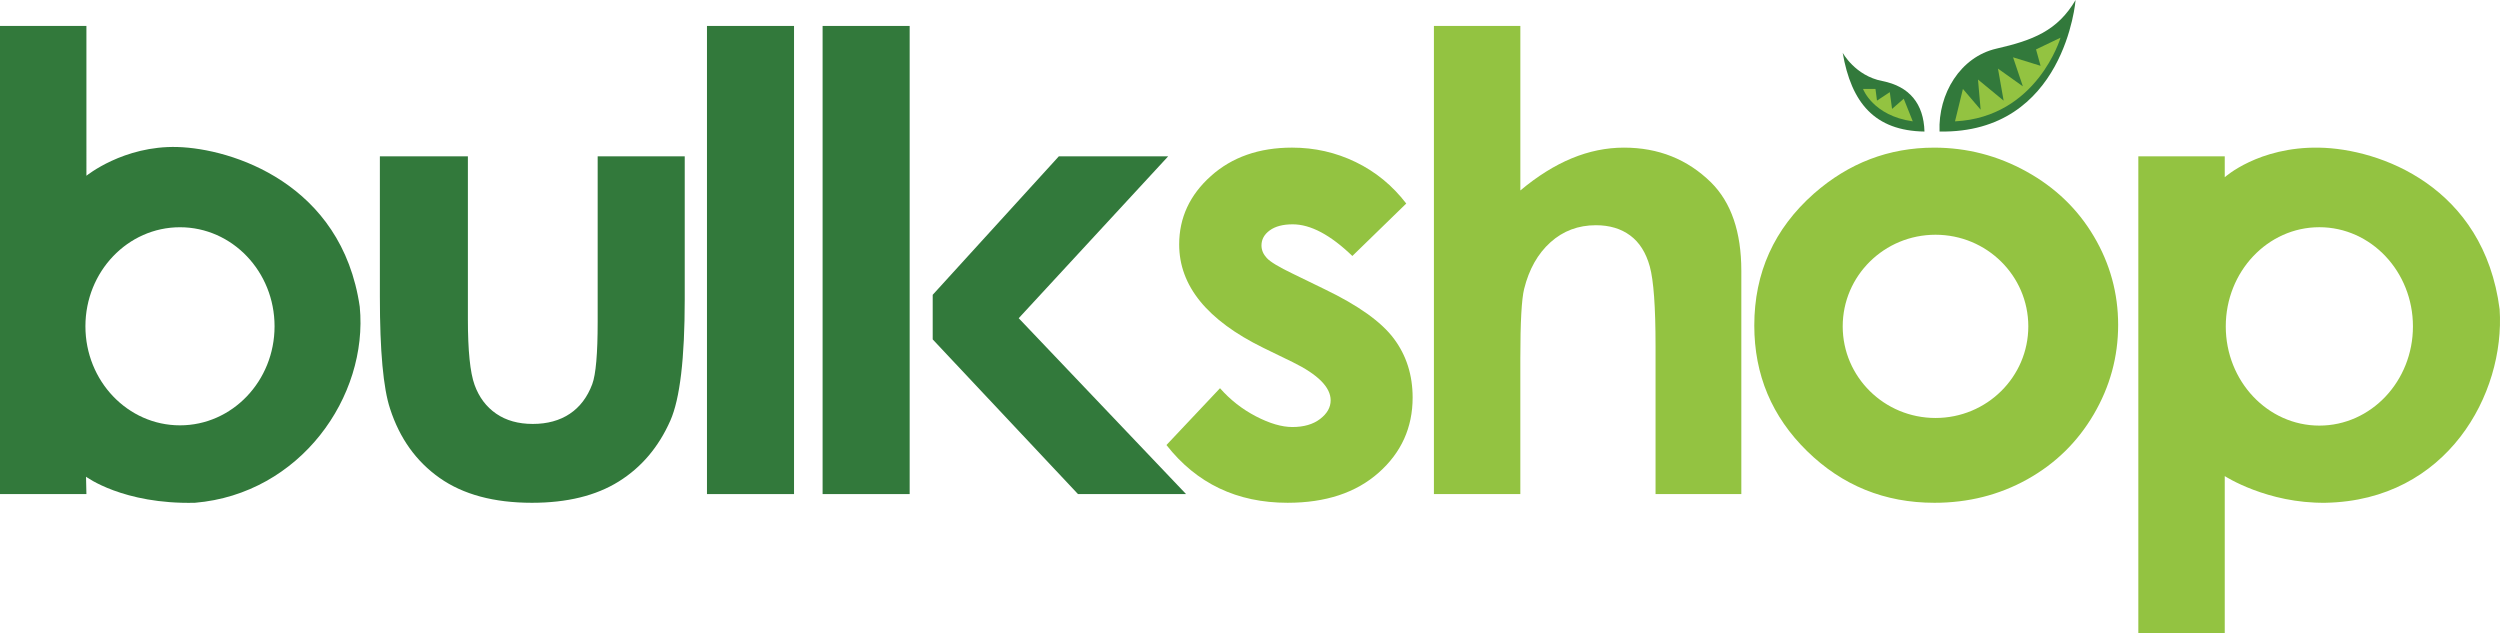
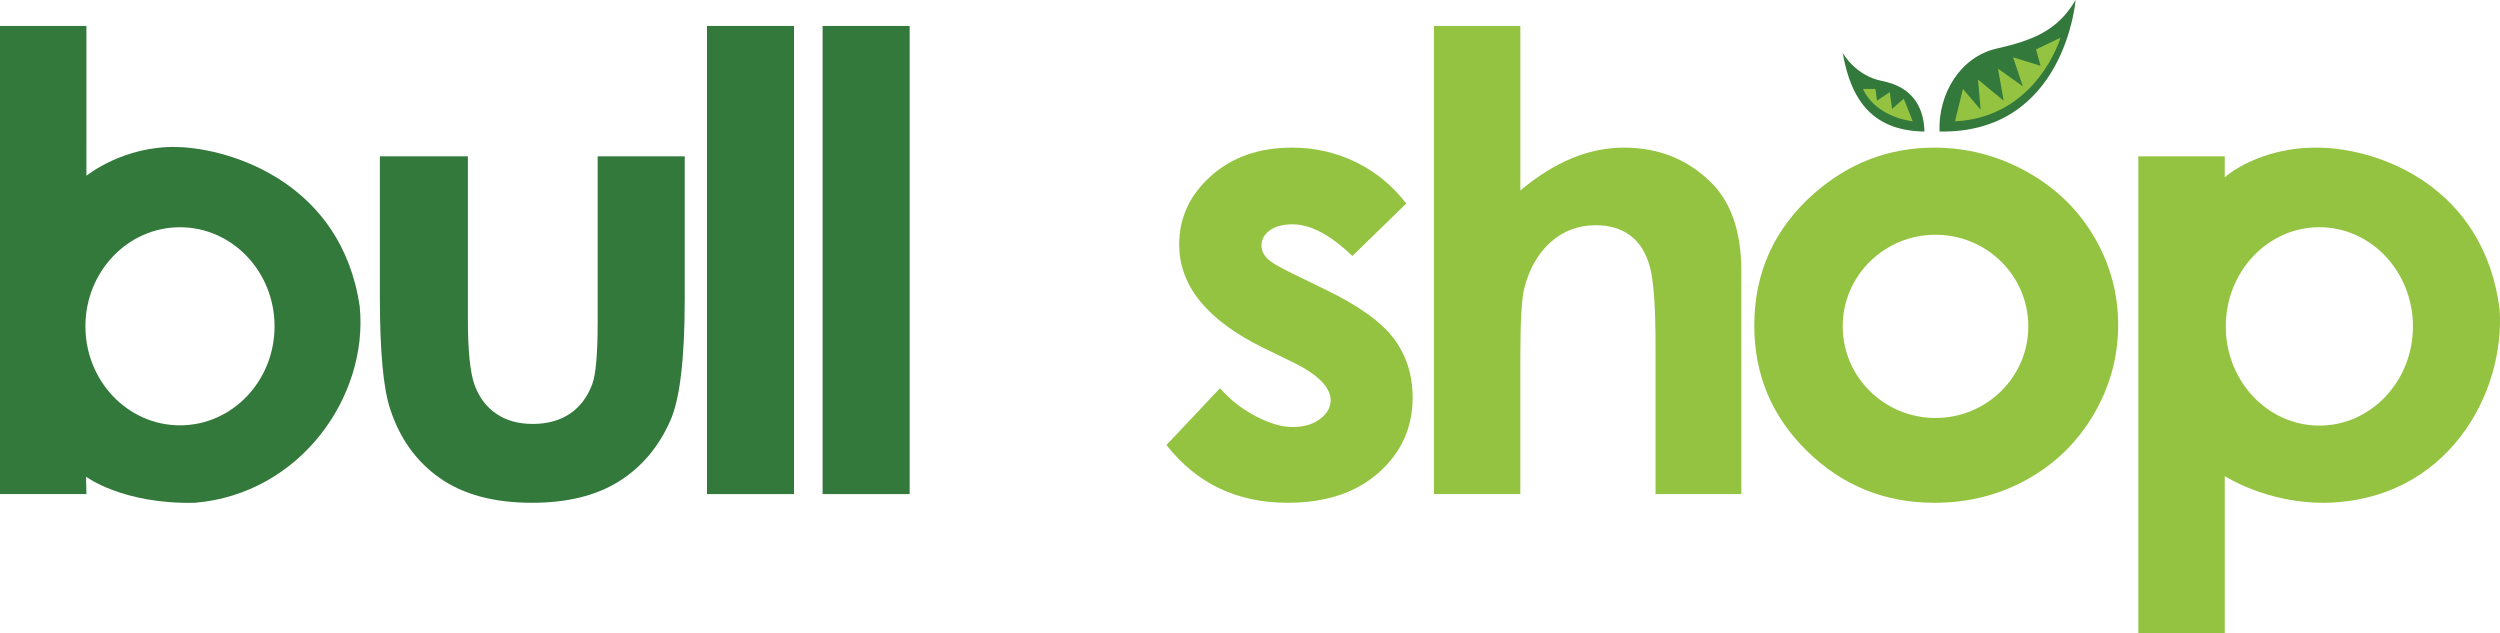
<svg xmlns="http://www.w3.org/2000/svg" version="1.1" id="Layer_1" x="0px" y="0px" viewBox="0 0 1524.25 386.17" style="enable-background:new 0 0 1524.25 386.17;" xml:space="preserve">
  <style type="text/css">
	.st0{fill:#32793B;}
	.st1{fill:#93C341;}
</style>
  <g>
    <g>
      <path class="st0" d="M1265.49,0c0,0-6.43,81.57-82.95,80.2c-0.92-22.98,12.64-45.5,34.7-50.55S1254.46,18.84,1265.49,0z" />
      <path class="st1" d="M1256.3,22.98c0,0-14.25,48.49-64.34,51.01c4.83-19.76,4.83-19.76,4.83-19.76l10.8,12.64l-1.61-18.38    l15.63,12.87l-3.45-19.53l15.17,10.8l-5.97-17.69l16.77,5.18l-2.76-10L1256.3,22.98z" />
      <path class="st0" d="M1123.48,32.17c0,0,7.58,14.02,24.13,17.23c16.54,3.22,25.28,13.82,25.74,30.81    C1143.01,79.74,1128.76,62.73,1123.48,32.17z" />
      <path class="st1" d="M1135.89,54.23c0,0,5.97,16.31,30.33,19.76c-5.51-13.79-5.51-13.79-5.51-13.79l-7.12,6.2l-1.38-10.22    l-7.81,5.16l-0.92-7.12H1135.89z" />
    </g>
    <g>
      <path class="st0" d="M231.61,95.31h53.66v99.18c0,19.3,1.36,32.71,4.09,40.22c2.73,7.51,7.11,13.34,13.16,17.51    c6.04,4.16,13.48,6.25,22.32,6.25c8.83,0,16.34-2.05,22.51-6.15c6.17-4.1,10.75-10.13,13.74-18.08    c2.21-5.93,3.31-18.61,3.31-38.04V95.31h53.08v87.26c0,35.96-2.92,60.57-8.75,73.82c-7.13,16.15-17.63,28.55-31.5,37.19    c-13.87,8.64-31.5,12.97-52.88,12.97c-23.2,0-41.96-5.05-56.29-15.14c-14.32-10.09-24.4-24.16-30.23-42.21    c-4.15-12.49-6.22-35.2-6.22-68.14V95.31z" />
      <path class="st0" d="M431.04,15.82h53.08v285.42h-53.08V15.82z" />
      <rect x="501.54" y="15.82" class="st0" width="53.08" height="285.42" />
-       <polygon class="st0" points="568.67,206.93 568.67,179.75 645.58,95.31 712.24,95.31 621.11,194.01 723.14,301.24 657.25,301.24       " />
      <g>
        <path class="st0" d="M219.34,187.01c-10.96-75.46-78.28-96.44-111.14-97.38c-32.86-0.94-55.51,17.53-55.51,17.53V15.82H0v285.42     h52.69l-0.24-10.59c0,0,22.54,16.91,66.38,15.9C183.02,301.15,224.66,241.8,219.34,187.01z M109.74,259.33     c-31.85,0-57.66-27.04-57.66-60.39c0-33.35,25.82-60.39,57.66-60.39c31.85,0,57.66,27.04,57.66,60.39     C167.4,232.29,141.59,259.33,109.74,259.33z" />
      </g>
    </g>
    <g>
      <path class="st1" d="M857.39,124.09l-32.86,31.98c-13.35-12.87-25.47-19.3-36.36-19.3c-5.96,0-10.63,1.23-14,3.69    c-3.37,2.46-5.05,5.52-5.05,9.18c0,2.78,1.07,5.33,3.21,7.67c2.14,2.33,7.42,5.52,15.85,9.56l19.44,9.46    c20.48,9.84,34.54,19.88,42.19,30.1c7.65,10.22,11.47,22.21,11.47,35.96c0,18.3-6.9,33.57-20.71,45.8    c-13.8,12.24-32.31,18.36-55.51,18.36c-30.85,0-55.48-11.74-73.88-35.21l32.66-34.64c6.22,7.07,13.51,12.78,21.87,17.13    c8.36,4.35,15.78,6.53,22.26,6.53c7,0,12.64-1.64,16.91-4.92c4.28-3.28,6.42-7.06,6.42-11.36c0-7.95-7.71-15.71-23.14-23.28    l-17.89-8.71c-34.22-16.78-51.33-37.79-51.33-63.03c0-16.28,6.45-30.19,19.35-41.73c12.89-11.55,29.39-17.32,49.48-17.32    c13.74,0,26.67,2.93,38.79,8.8C838.69,104.69,848.96,113.11,857.39,124.09z" />
      <path class="st1" d="M874.27,15.82h52.69v100.31c10.37-8.7,20.8-15.23,31.3-19.59c10.5-4.35,21.12-6.53,31.88-6.53    c21,0,38.69,7.07,53.08,21.2c12.31,12.24,18.47,30.22,18.47,53.94v136.08h-52.3v-90.28c0-23.85-1.17-40-3.5-48.45    c-2.33-8.45-6.32-14.76-11.96-18.93c-5.64-4.17-12.61-6.25-20.9-6.25c-10.76,0-19.99,3.47-27.71,10.41    c-7.71,6.94-13.06,16.4-16.04,28.39c-1.55,6.18-2.33,20.32-2.33,42.4v82.71h-52.69V15.82z" />
      <g>
        <path class="st1" d="M1235.54,104.59c-17.57-9.72-36.33-14.57-56.29-14.57c-27.61,0-52.04,9.34-73.3,28.01     c-24.24,21.45-36.36,48.26-36.36,80.44c0,30.03,10.72,55.55,32.18,76.56c21.45,21.01,47.34,31.52,77.67,31.52     c20.61,0,39.47-4.77,56.58-14.29c17.11-9.53,30.62-22.74,40.54-39.65c9.91-16.91,14.87-35.08,14.87-54.51     c0-19.3-4.93-37.29-14.78-53.94C1266.81,127.49,1253.1,114.31,1235.54,104.59z M1180.08,254.84c-31.25,0-56.58-25.01-56.58-55.86     c0-30.85,25.33-55.86,56.58-55.86c31.25,0,56.58,25.01,56.58,55.86C1236.66,229.83,1211.33,254.84,1180.08,254.84z" />
        <path class="st1" d="M1524.03,188.59c-9.64-74.94-73.07-97.95-110.07-98.57c-37-0.63-57.53,18.04-57.53,18.04V95.31h-52.69     v290.86h52.69v-95.9c0,0,25.81,16.79,61.57,16.27C1492,305.09,1527.45,240.21,1524.03,188.59z M1414.11,259.49     c-31.51,0-57.06-27.08-57.06-60.48c0-33.4,25.55-60.48,57.06-60.48s57.06,27.08,57.06,60.48     C1471.17,232.41,1445.62,259.49,1414.11,259.49z" />
      </g>
    </g>
  </g>
</svg>